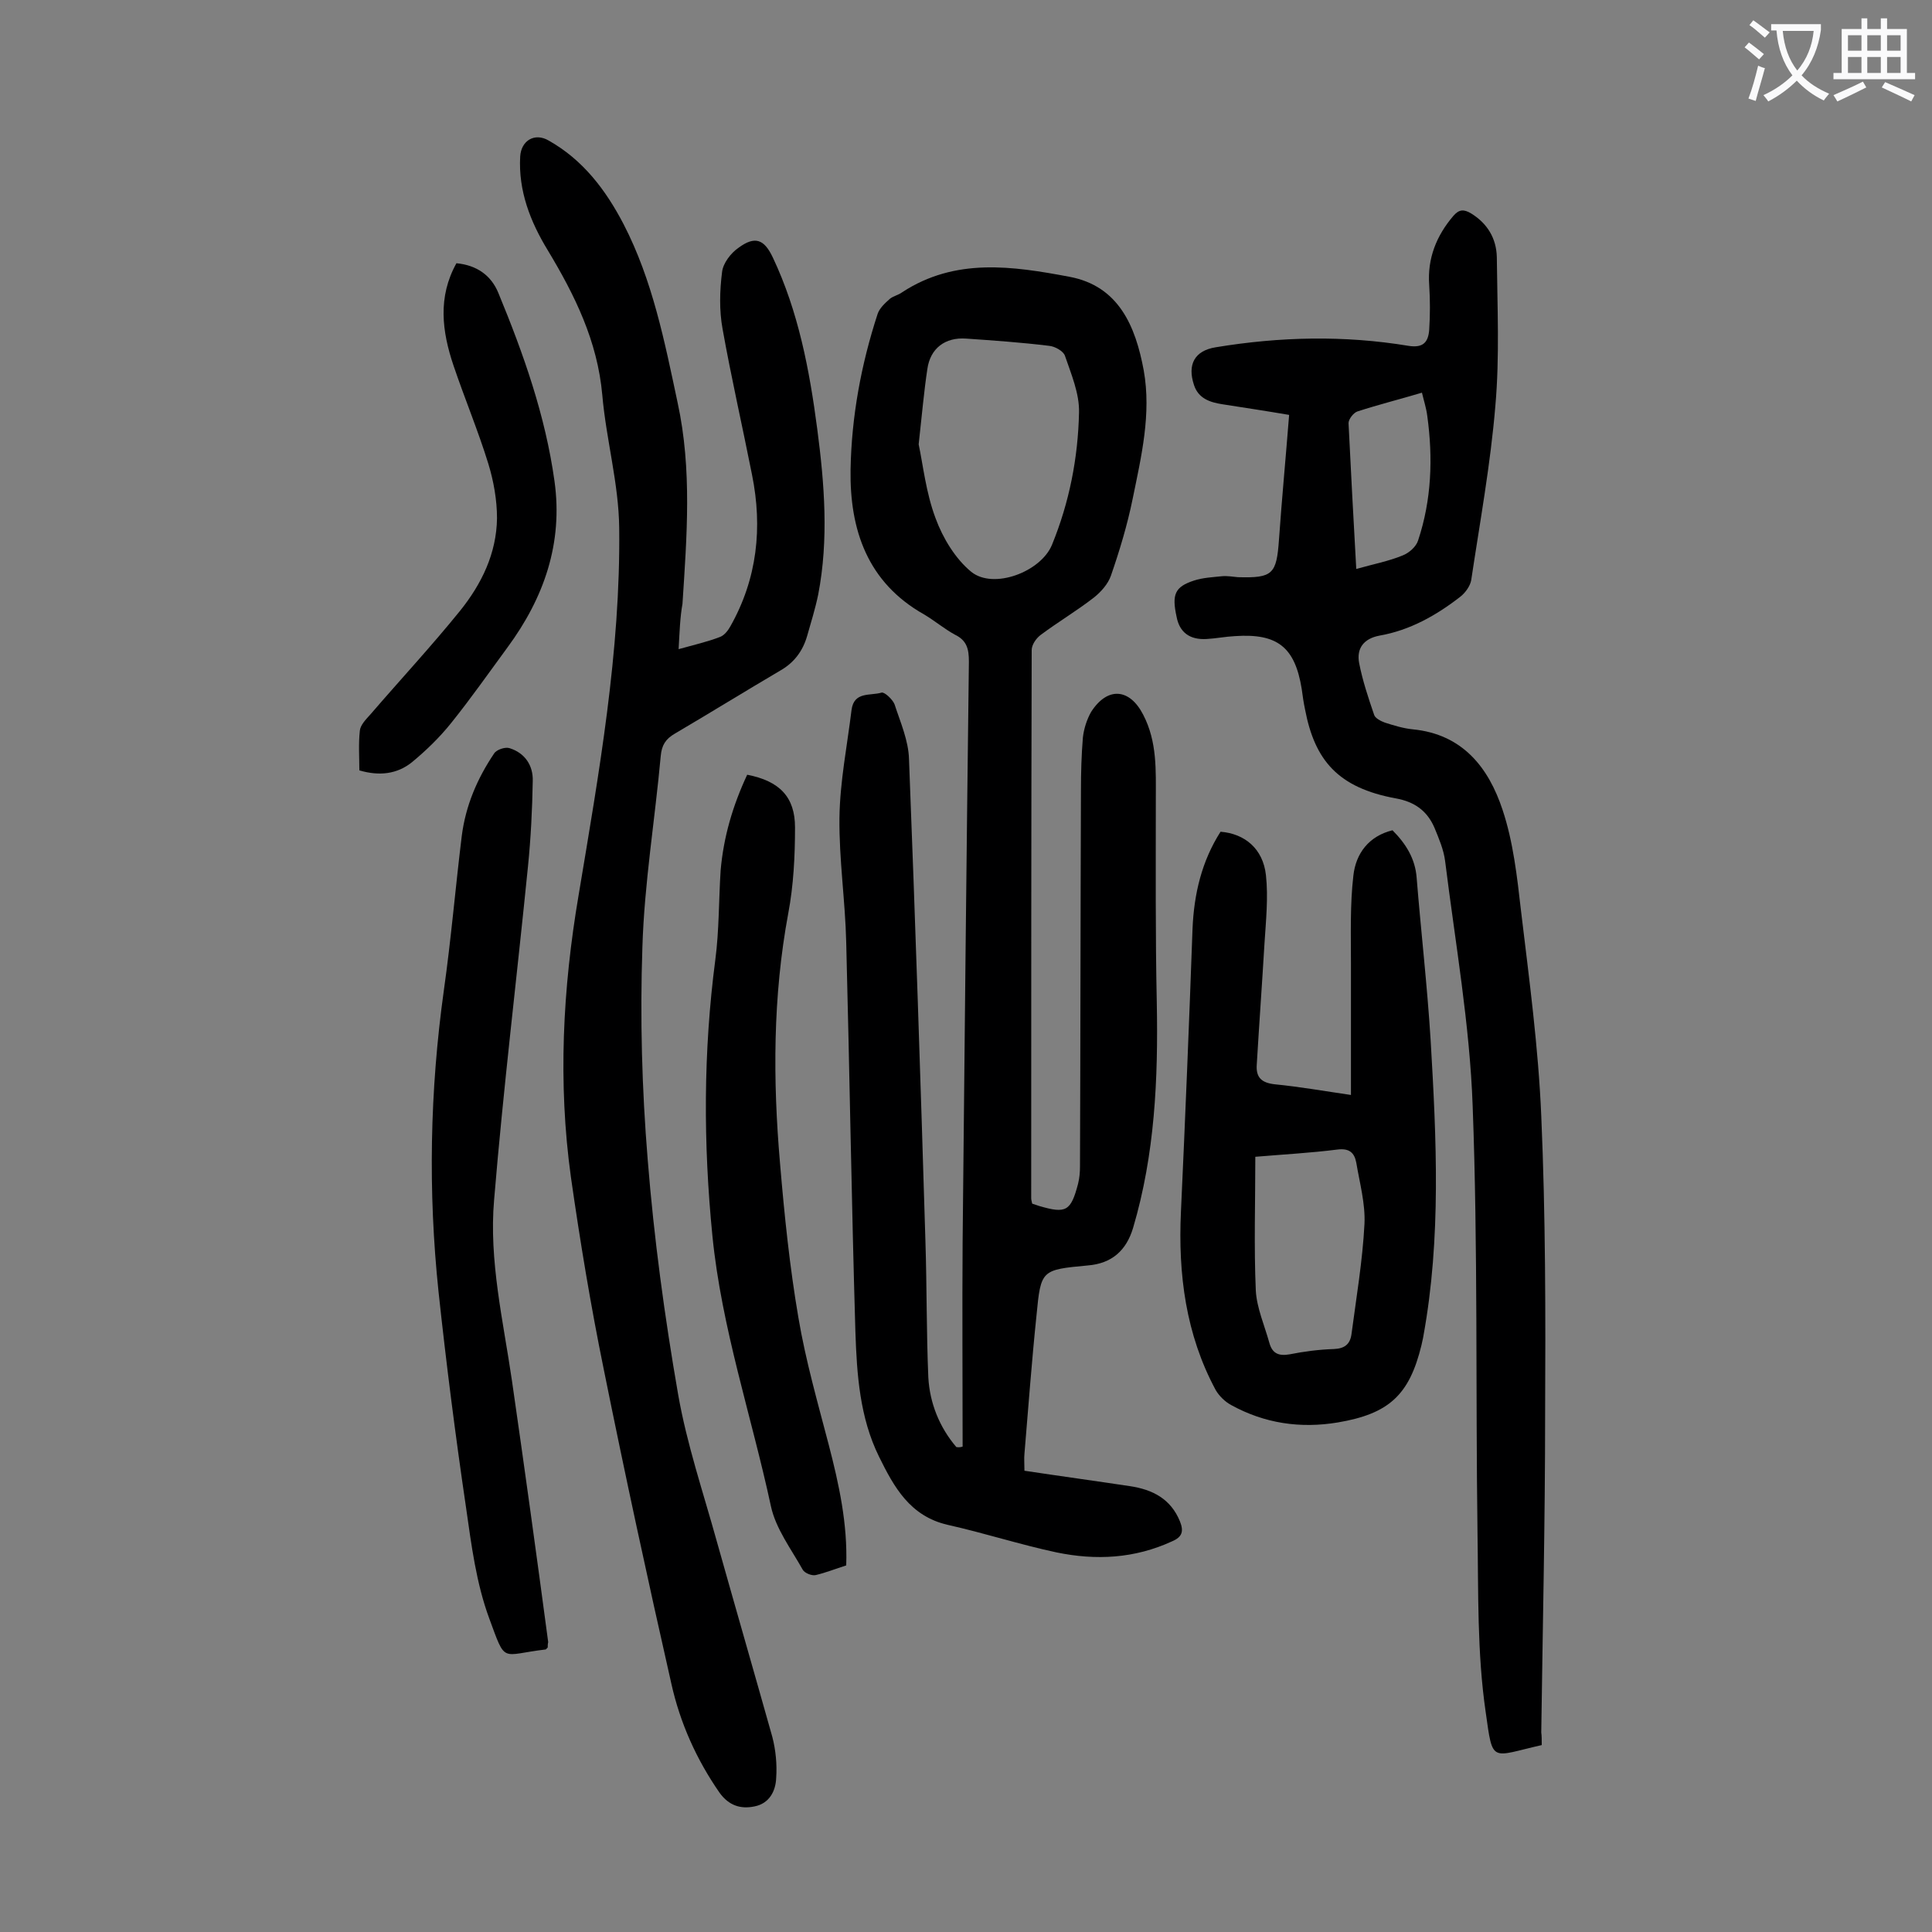
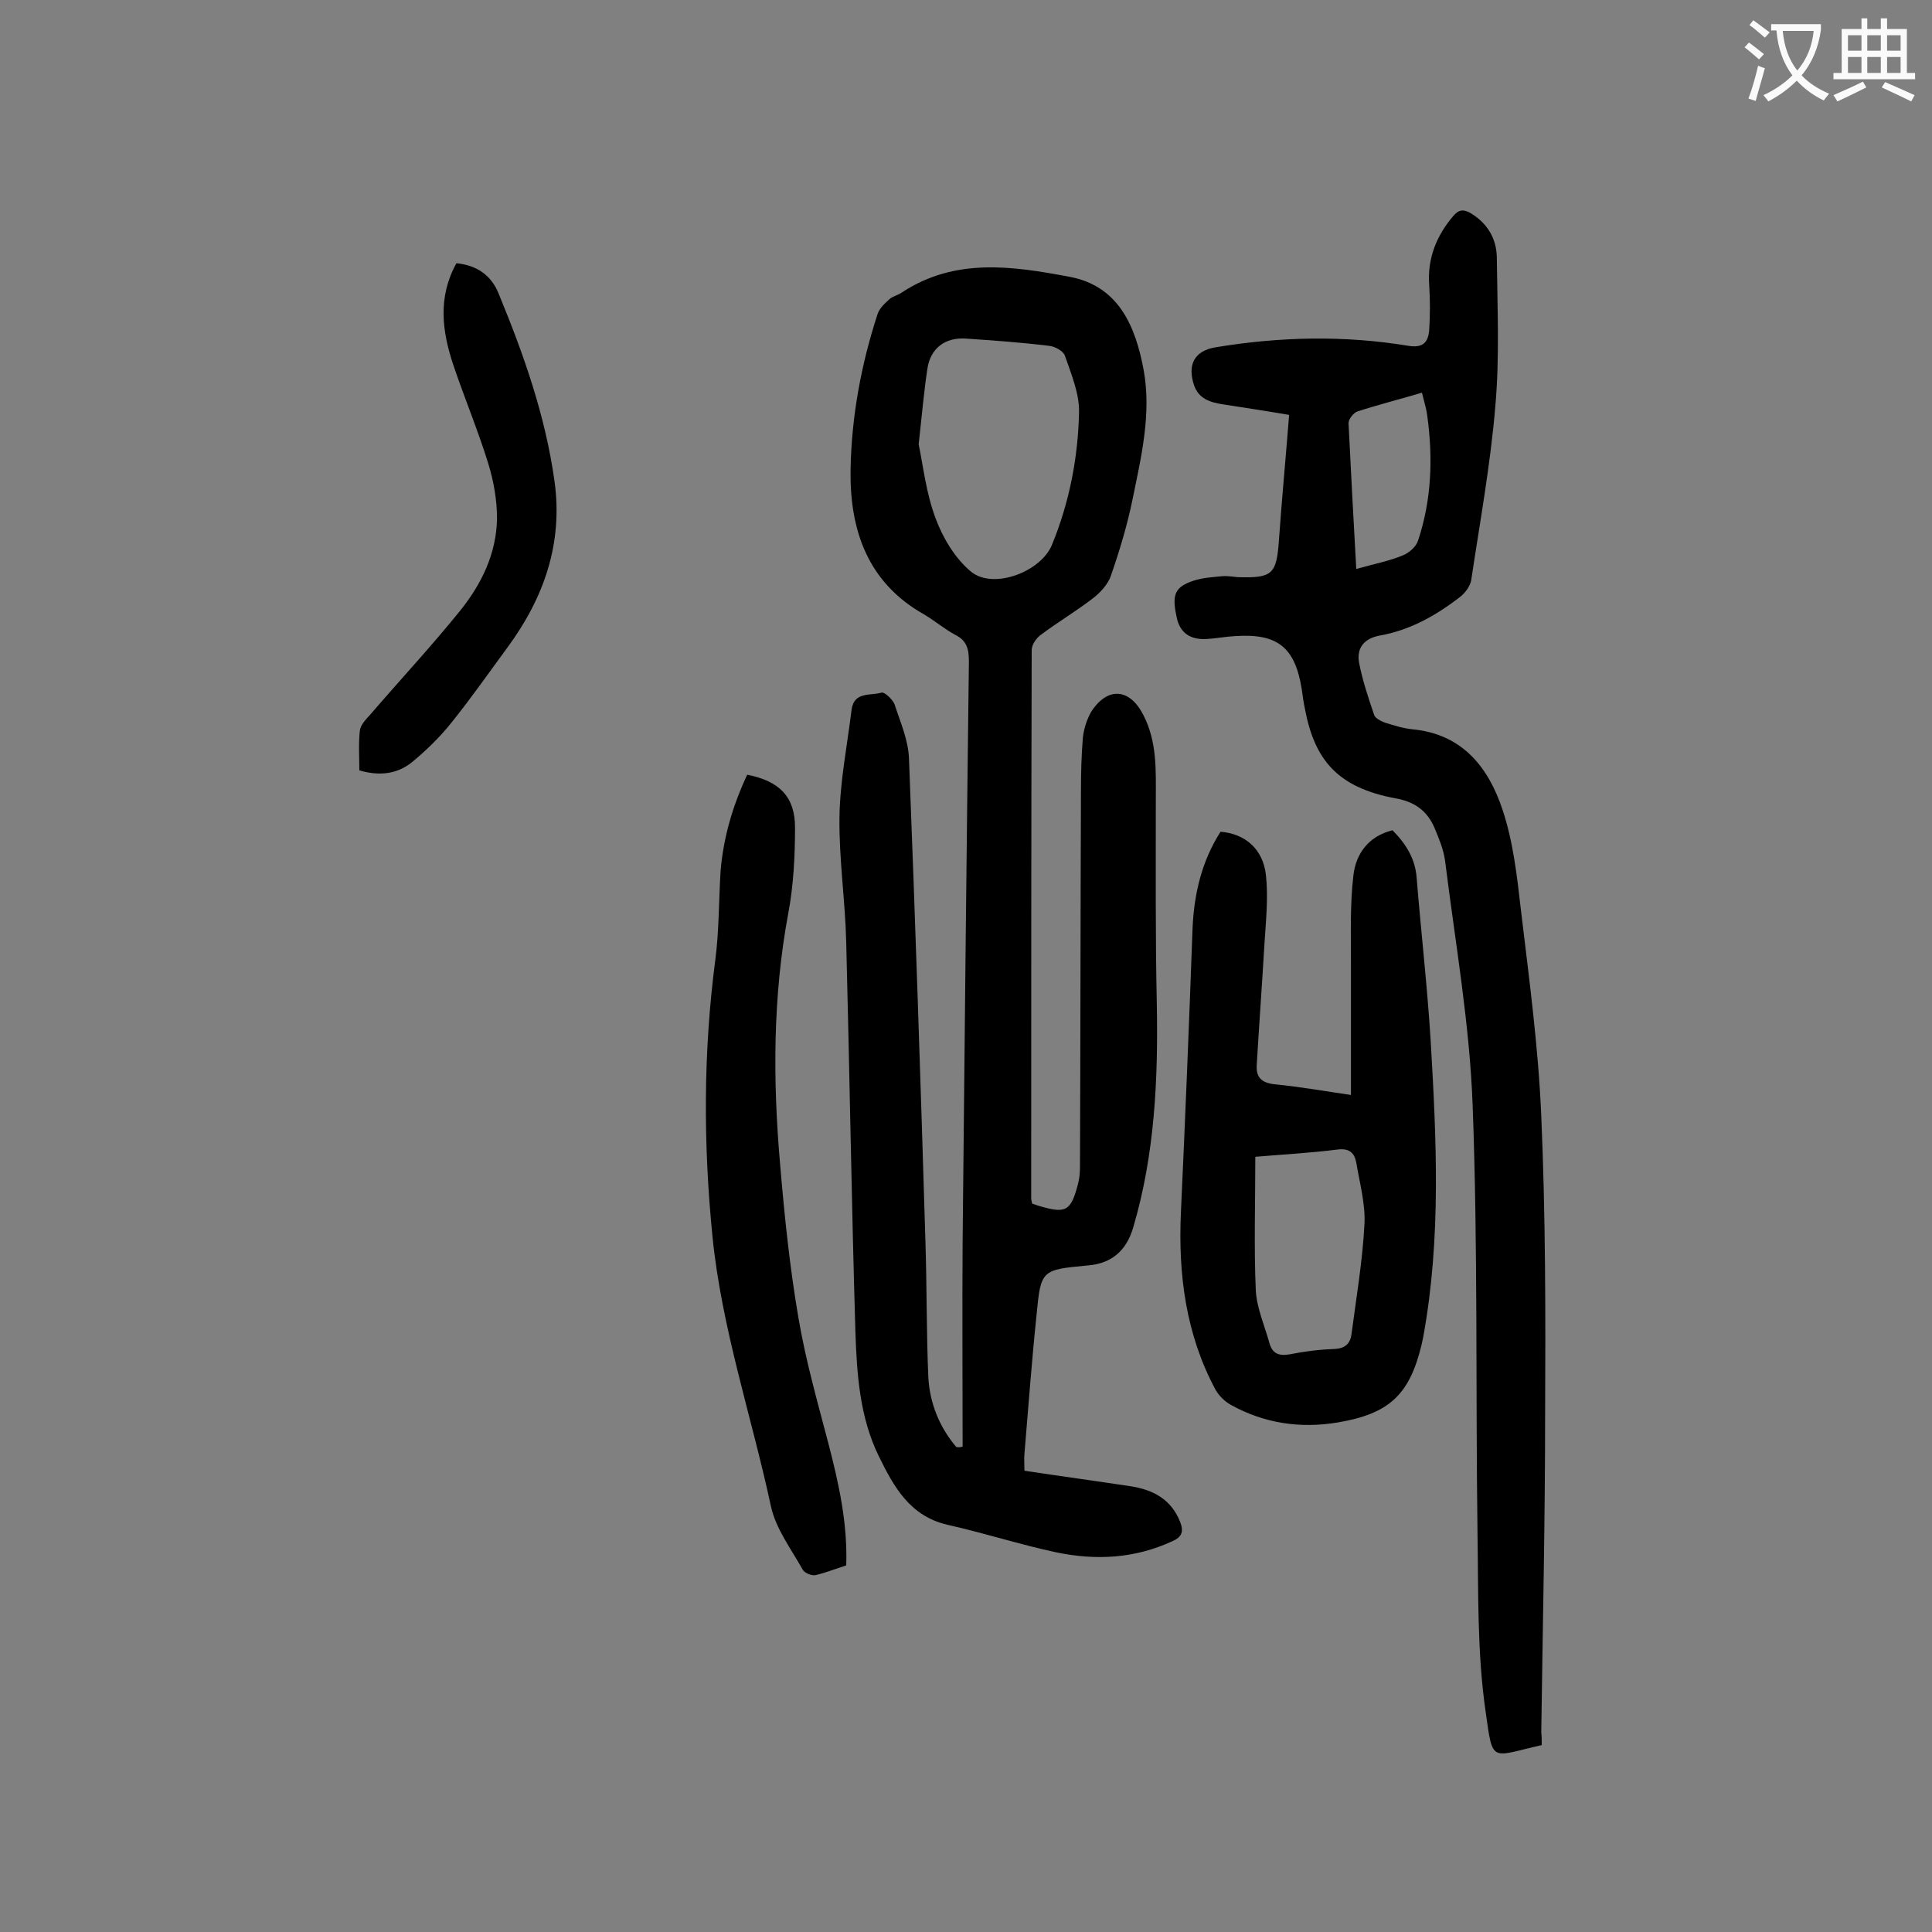
<svg xmlns="http://www.w3.org/2000/svg" enable-background="new 0 0 400 400" viewBox="0 0 400 400">
  <rect x="0" y="0" width="400" height="400" fill="#808080" stroke="none" />
  <g fill="#000001">
    <path d="m199.3 299.5c0-14.1-.1-28.3 0-42.4.4-40 .8-80.1 1.3-120.1 0-2.6-.4-4.4-2.9-5.6-2.2-1.2-4.2-2.9-6.4-4.2-11.7-6.6-15.4-17.5-15.2-30 .2-11 2.2-21.8 5.6-32.2.4-1.2 1.5-2.2 2.5-3.1.7-.6 1.8-.8 2.6-1.4 11-7.2 22.9-5.4 34.6-3.2 10.2 1.9 13.7 10.2 15.4 19.4 1.6 9-.5 17.8-2.3 26.6-1.1 5.4-2.7 10.7-4.5 15.9-.6 1.7-2 3.3-3.5 4.5-3.6 2.8-7.5 5.1-11.1 7.8-.9.7-1.8 2-1.8 3.1-.1 37.8-.1 75.6-.1 113.5 0 .3.1.6.2 1.1.5.2 1 .3 1.5.5 5.5 1.6 6.5 1.1 8-4.6.3-1.2.4-2.4.4-3.6.1-26 .1-52 .2-77.9 0-3.6.1-7.3.4-10.9.2-1.8.8-3.7 1.7-5.3 3.4-5.3 8-4.9 10.8.6 2.9 5.6 2.6 11.5 2.6 17.5 0 14-.1 28.1.2 42.1.3 15.8-.4 31.4-4.9 46.6-1.4 4.7-4.4 7.4-9.4 7.8-9.6.9-9.7.9-10.6 10.3-1 9.6-1.7 19.2-2.5 28.7-.1 1 0 1.9 0 3.5 7.3 1.1 14.6 2.1 21.9 3.2 4.6.7 8.4 2.6 10.3 7.3.8 2 .5 3.2-1.6 4.1-7.8 3.6-15.8 4-24 2.3-7.5-1.6-14.9-4-22.5-5.7-7.8-1.8-11.1-7.8-14.2-14.1-4-8.1-4.6-17-4.9-25.9-.8-26.9-1.2-53.7-1.9-80.6-.2-8.6-1.5-17.2-1.4-25.8.1-7.5 1.6-14.9 2.5-22.3.5-3.9 3.9-2.9 6.2-3.6.6-.2 2.3 1.4 2.7 2.4 1.2 3.7 2.9 7.5 3 11.4 1.3 33.3 2.4 66.5 3.4 99.8.3 9.4.2 18.8.6 28.2.3 5.3 2.3 10.3 5.8 14.4.6.1 1 0 1.3-.1zm-9.1-207.5c.9 4.2 1.5 10 3.5 15.3 1.5 4.1 4.1 8.4 7.4 11.1 4.6 3.7 14.4 0 16.7-5.6 3.6-8.8 5.4-18 5.6-27.4.1-3.9-1.6-7.9-2.9-11.7-.3-1-2.1-2-3.3-2.1-5.7-.7-11.4-1.1-17.2-1.5-4.3-.3-7.4 2-8 6.3-.7 4.6-1.1 9.3-1.8 15.6z" />
-     <path d="m140.5 134.4c3.2-.9 5.9-1.5 8.5-2.5.9-.3 1.7-1.3 2.2-2.2 5.6-9.9 6.7-20.5 4.5-31.4-2-10.1-4.3-20.1-6.1-30.2-.7-3.8-.6-7.9-.1-11.8.2-1.8 1.8-3.9 3.4-5 3.4-2.5 5.3-1.8 7.1 2 5.3 11.2 7.6 23.3 9.2 35.5 1.5 11.4 2.4 22.9.2 34.3-.6 2.9-1.5 5.8-2.3 8.6-.9 3.1-2.7 5.5-5.5 7.1-7.3 4.3-14.6 8.8-21.9 13.1-1.9 1.1-2.7 2.4-2.9 4.6-1.2 13.2-3.4 26.4-3.8 39.6-.5 14.7-.1 29.4 1.1 44 1.3 16.3 3.5 32.5 6.3 48.6 1.8 10.3 5.2 20.3 8 30.4 3.8 13.5 7.7 27 11.5 40.5.7 2.7 1 5.7.8 8.5-.1 2.7-1.4 5.3-4.5 5.9-2.9.6-5.3-.2-7.2-2.8-4.8-6.9-8.2-14.5-10-22.6-4.9-21.6-9.6-43.3-14-65.1-2.7-13.2-4.9-26.5-6.8-39.8-2.7-19.5-1.7-39 1.6-58.4 4.2-25.2 8.7-50.4 8.4-76-.1-9.2-2.7-18.3-3.5-27.5-1-11.2-5.7-20.7-11.3-30-3.6-5.9-6.1-12.3-5.7-19.4.2-3.3 3-5 5.9-3.3 7.1 4 11.8 10.2 15.5 17.3 6 11.6 8.5 24.3 11.2 37 3 13.8 1.9 27.7 1 41.6-.5 2.8-.6 5.8-.8 9.4z" />
    <path d="m319.2 361.3c-10.6 2.4-10.1 3.9-11.6-6.8-1.8-12.3-1.5-24.9-1.7-37.3-.4-29.4.1-58.8-1-88.2-.6-16.9-3.6-33.8-5.7-50.7-.3-2.4-1.3-4.7-2.2-6.9-1.5-3.5-4.1-5.4-8-6.1-12-2.2-16.8-7.9-18.8-18.4-.3-1.4-.5-2.8-.7-4.3-1.4-8.6-5-11.5-13.8-10.9-2 .1-4 .5-5.9.6-3.5.2-5.6-1.4-6.2-4.6-1-4.6-.4-6.2 3.6-7.5 1.8-.6 3.9-.7 5.8-.9 1.1-.1 2.2.1 3.3.2 7.2.2 8-.6 8.5-7.8.6-8.5 1.4-16.9 2.1-25.8-4.7-.8-9.3-1.5-13.8-2.2-2.6-.4-5-1.2-5.9-4-1.4-4.2.1-7.1 4.5-7.8 13.3-2.2 26.6-2.5 39.9-.3 3.1.5 4.1-.8 4.3-3.3.2-3.1.2-6.2 0-9.3-.4-5.5 1.5-10.2 5-14.3 1.2-1.4 2.2-1.4 3.7-.5 3.4 2.1 5.2 5.2 5.3 9 .1 10.3.6 20.6-.3 30.8-1 12.1-3.2 24.1-5 36.1-.2 1.2-1.2 2.6-2.2 3.4-5 3.9-10.5 7-16.8 8.1-3.2.6-4.8 2.6-4.2 5.7.7 3.6 1.9 7.2 3.1 10.7.2.7 1.4 1.3 2.2 1.6 1.9.6 3.8 1.2 5.8 1.4 10.3 1 15.7 7.9 18.6 16.7 2.2 6.6 3 13.8 3.8 20.8 1.7 14.2 3.6 28.3 4.2 42.5.9 20.6.9 41.3.8 62 0 21.9-.5 43.8-.8 65.7.1.6.1 1.6.1 2.6zm-38.4-243.5c3.5-1 6.7-1.6 9.6-2.8 1.3-.5 2.8-1.8 3.2-3.1 2.8-8.4 3.1-17.1 1.9-25.8-.2-1.6-.7-3.1-1.1-4.8-4.7 1.4-9.1 2.5-13.4 3.9-.8.3-1.8 1.6-1.8 2.4.5 9.9 1 19.8 1.6 30.2z" />
    <path d="m279.7 226.7c0-9.4 0-18.3 0-27.2 0-6.1-.2-12.2.5-18.2.5-4.6 3.2-8.2 8.1-9.4 2.8 2.8 4.7 5.9 5 9.8.9 11.2 2.2 22.4 2.9 33.7 1.2 20.4 2.2 40.9-1.5 61.2-.1.7-.3 1.3-.4 1.9-2.5 10.3-6.7 14.2-17.3 16-7.8 1.3-15.2.2-22.1-3.6-1.3-.7-2.5-1.9-3.2-3.1-6.2-11.5-7.8-24-7.2-36.9.9-19.5 1.7-39.1 2.4-58.6.3-7.2 1.9-14 5.8-20.1 5 .4 8.8 3.5 9.4 9 .5 4.6 0 9.4-.3 14.1-.5 8.4-1.1 16.7-1.6 25.1-.2 2.7 1 3.8 3.8 4.1 5.1.5 10.2 1.4 15.7 2.2zm-19.8 12.8c0 9.4-.3 18.6.1 27.7.2 3.6 1.8 7.2 2.8 10.8.6 2.2 1.9 2.8 4.2 2.4 3-.6 6.1-1 9.2-1.1 2.2-.1 3.3-1 3.6-3 1-7.6 2.3-15.2 2.7-22.9.2-4.2-1-8.5-1.7-12.7-.4-2.1-1.5-3-3.9-2.7-5.5.7-11.1 1-17 1.5z" />
-     <path d="m113.4 341.1c-.2.2-.3.3-.4.4-9.4 1.1-8.2 3.1-11.7-6.4-2.7-7.3-3.7-15.2-4.8-22.9-2.2-14.9-4.1-29.8-5.7-44.7-2.2-20.9-1.8-41.7 1.1-62.5 1.5-10.6 2.4-21.3 3.7-31.9.8-6.3 3.2-11.9 6.7-17.1.5-.8 2.3-1.4 3.2-1.1 3.2 1 4.9 3.6 4.8 6.8-.1 5.9-.4 11.9-1 17.8-2.3 23-5.1 45.9-7 68.9-1.1 12.6 1.9 25.1 3.7 37.5 2.6 18 5.1 36.1 7.5 54.1-.1.3-.1.8-.1 1.1z" />
    <path d="m154.7 160.4c6.7 1.3 9.9 4.6 9.9 10.9 0 5.9-.3 12-1.4 17.8-3.2 17.2-3.2 34.5-1.7 51.8.9 10.7 2 21.4 3.8 31.9 1.5 8.9 4 17.6 6.3 26.4 2.1 8.1 3.9 16.3 3.6 24.9-2.2.7-4.2 1.5-6.3 2-.8.2-2.3-.4-2.7-1.1-2.4-4.3-5.6-8.5-6.6-13.2-4-18.6-10.2-36.8-12.1-55.9s-1.9-38.1.6-57.2c.8-6.1.7-12.3 1.1-18.5.6-6.9 2.5-13.4 5.5-19.8z" />
    <path d="m74.4 159.5c0-2.7-.2-5.5.1-8.2.1-1.2 1.3-2.4 2.2-3.4 6.2-7.2 12.7-14.2 18.6-21.5 4.4-5.5 7.5-11.8 7.6-19.1 0-3.8-.7-7.7-1.8-11.3-2.1-6.8-4.9-13.5-7.2-20.3-2.4-7.1-3.3-14.2.6-21.2 4.2.4 7.2 2.5 8.7 6.2 5.2 12.6 9.7 25.3 11.6 38.9 1.8 12.9-2.2 24.2-9.7 34.4-3.9 5.3-7.6 10.6-11.7 15.7-2.4 3-5.2 5.7-8.1 8.1-3.1 2.5-6.8 2.9-10.9 1.7z" />
  </g>
  <path d="m362.1 8.8c1.1.8 2.1 1.6 3.1 2.4l-1 1.1c-1.3-1.1-2.3-2-3-2.5zm1.9 4.8c.5.2.9.4 1.4.5-.6 2.3-1.3 4.5-1.9 6.8l-1.5-.5c.8-2.1 1.4-4.3 2-6.8zm-1-9.4c1.3.9 2.4 1.8 3.4 2.5l-1 1.1c-1.4-1.2-2.4-2.1-3.2-2.6zm3.7 2.2v-1.4h10.3v1.2c-.5 3.6-1.8 6.8-4 9.4 1.5 1.6 3.4 2.8 5.7 3.8-.3.4-.7.8-1.1 1.4-2.3-1.1-4.1-2.5-5.6-4.1-1.6 1.6-3.6 3.1-5.9 4.3-.3-.5-.7-.9-1-1.3 2.4-1.1 4.4-2.5 6-4.1-1.9-2.5-3-5.6-3.3-9.3h-1.1zm8.8 0h-6.4c.3 3.3 1.3 6 3 8.2 2-2.3 3.1-5.1 3.4-8.2z" fill="#fafafb" />
  <path d="m385.3 3.8h1.3v2.2h2.8v-2.2h1.3v2.2h4.1v9.1h1.7v1.3h-16.9v-1.3h1.7v-9.1h4.1v-2.2zm.4 13.1.7 1.2c-1.8.9-3.8 1.9-6 2.9-.2-.4-.5-.8-.8-1.3 2.3-1 4.3-1.9 6.1-2.8zm-3.1-6.4h2.8v-3.2h-2.8zm0 4.6h2.8v-3.3h-2.8zm4-4.6h2.8v-3.2h-2.8zm0 4.6h2.8v-3.3h-2.8zm3.7 1.9c2.1.9 4.1 1.8 6.1 2.7l-.7 1.3c-2.2-1.1-4.2-2-6.1-2.9zm3.2-9.7h-2.8v3.2h2.8zm-2.8 7.8h2.8v-3.3h-2.8z" fill="#fafafb" />
</svg>